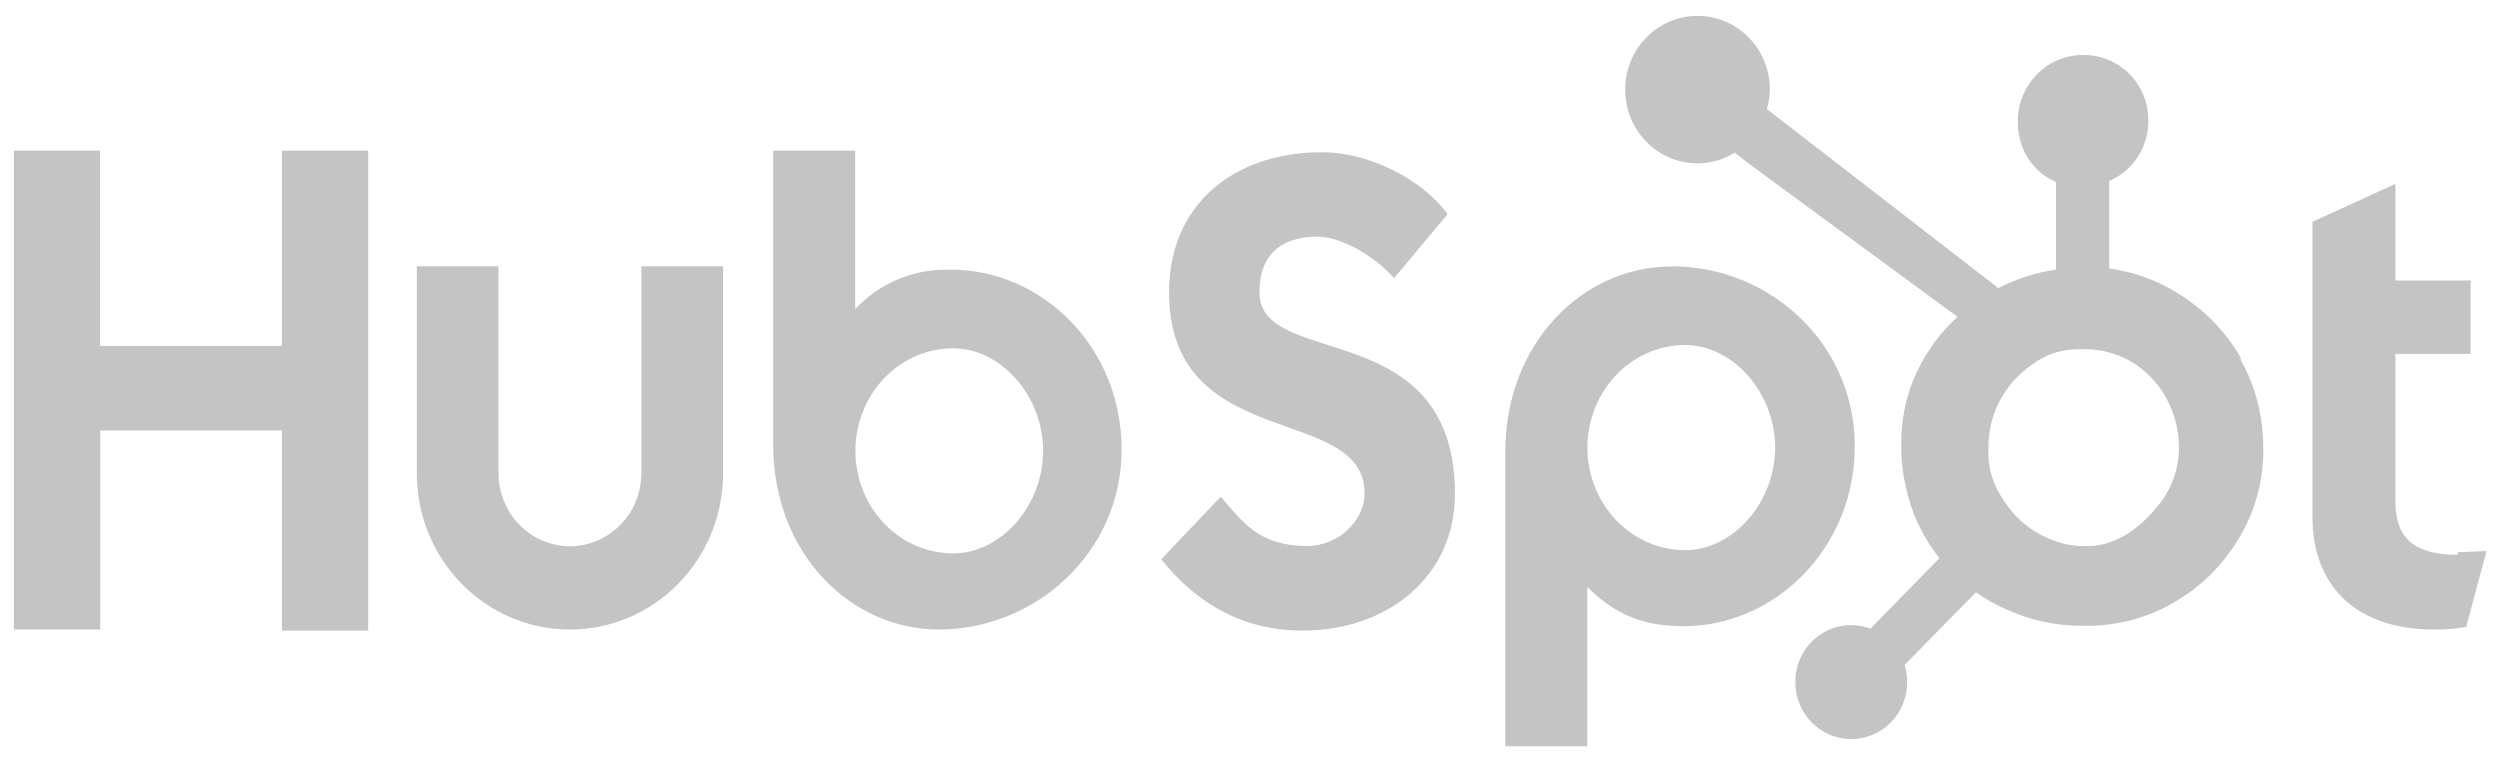
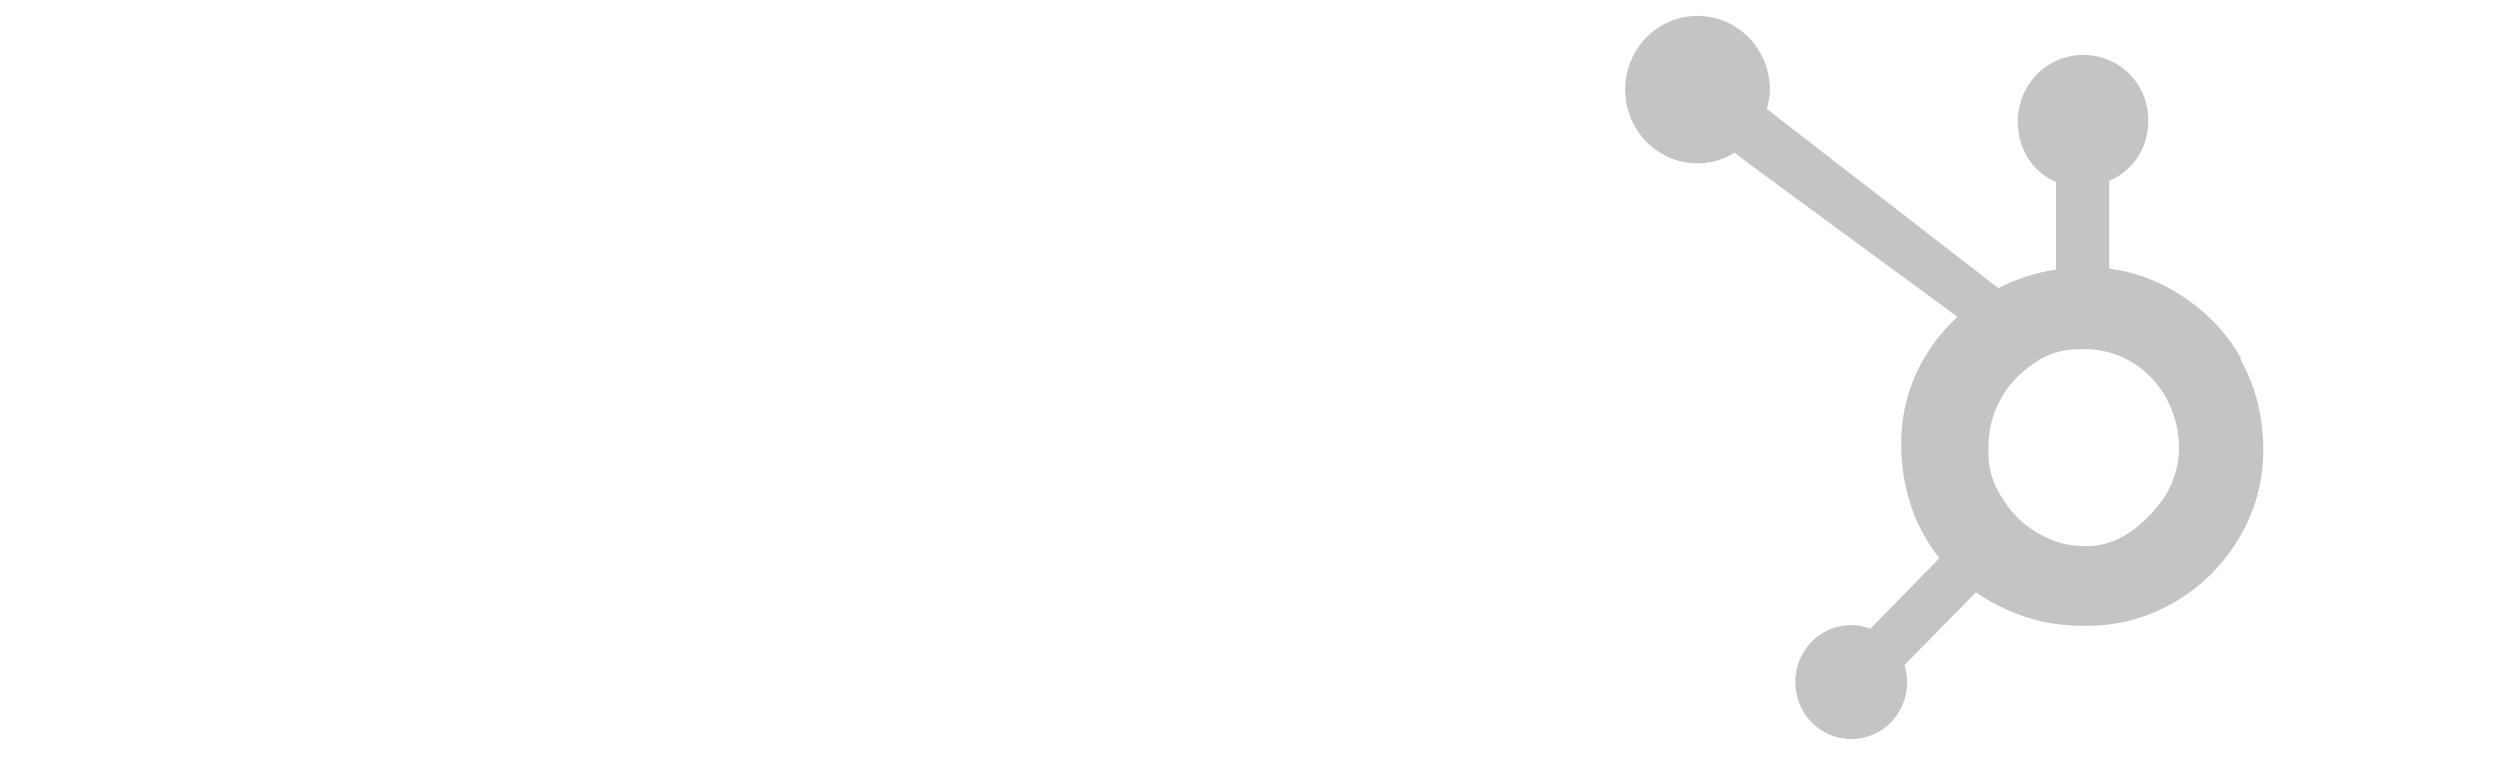
<svg xmlns="http://www.w3.org/2000/svg" width="79" height="24" viewBox="0 0 79 24" fill="none">
  <g clip-path="url(#clip0_1758_12428)">
-     <path d="M0.438 4.762H3.162V10.931H8.908V4.762H11.635V19.927H8.908V13.602H3.166V19.893H0.438V4.762ZM20.267 14.964C20.264 15.573 20.026 16.156 19.603 16.587C19.18 17.017 18.608 17.26 18.01 17.263C17.412 17.26 16.84 17.017 16.417 16.587C15.994 16.156 15.756 15.573 15.753 14.964V8.415H13.171V14.964C13.171 16.271 13.681 17.525 14.589 18.449C15.496 19.373 16.727 19.893 18.01 19.893C19.293 19.893 20.524 19.373 21.431 18.449C22.339 17.525 22.849 16.271 22.849 14.964V8.415H20.267V14.964ZM30.063 8.526C29.499 8.5 28.936 8.597 28.412 8.811C27.888 9.025 27.415 9.351 27.024 9.766V4.762H24.432V14.04C24.432 17.515 26.902 19.893 29.667 19.893C32.712 19.893 35.443 17.47 35.443 14.206C35.443 10.983 32.956 8.519 30.029 8.519L30.063 8.526ZM30.131 17.487C28.371 17.487 27.031 15.995 27.031 14.247C27.031 12.499 28.374 11.007 30.131 11.007C31.619 11.007 32.963 12.503 32.963 14.247C32.963 15.991 31.619 17.487 30.131 17.487ZM39.801 9.225C39.801 7.898 40.671 7.478 41.618 7.478C42.383 7.478 43.395 8.064 44.054 8.787L45.746 6.768C44.9 5.61 43.185 4.81 41.781 4.81C38.972 4.81 36.942 6.475 36.942 9.232C36.942 14.347 43.12 12.727 43.12 15.591C43.12 16.474 42.275 17.253 41.303 17.253C39.774 17.253 39.273 16.494 38.576 15.695L36.695 17.673C37.893 19.169 39.382 19.927 41.161 19.927C43.828 19.927 45.976 18.238 45.976 15.612C45.976 9.925 39.798 11.697 39.798 9.236M52.801 8.422C50.027 8.422 47.567 10.835 47.567 14.275V23.581H50.159V18.549C51.022 19.41 51.918 19.789 53.197 19.789C56.09 19.789 58.611 17.325 58.611 14.102C58.611 10.838 55.911 8.415 52.832 8.415L52.801 8.422ZM53.261 17.384C51.502 17.384 50.162 15.888 50.162 14.144C50.162 12.4 51.505 10.904 53.261 10.904C54.75 10.904 56.094 12.4 56.094 14.144C56.094 15.888 54.75 17.384 53.261 17.384ZM77.658 17.532C76.129 17.532 75.695 16.86 75.695 15.826V11.183H78.071V8.863H75.695V5.81L73.073 7.009V16.315C73.073 18.728 74.684 19.893 76.897 19.893C77.244 19.9 77.59 19.872 77.932 19.81L78.575 17.411L77.661 17.452" fill="#C4C4C4" />
-     <path d="M70.816 11.318C70.319 10.446 69.622 9.749 68.745 9.222C68.103 8.835 67.391 8.584 66.651 8.484V5.717C67.021 5.561 67.337 5.295 67.558 4.954C67.778 4.613 67.892 4.212 67.886 3.804C67.886 2.642 66.972 1.736 65.832 1.736C65.56 1.735 65.291 1.789 65.04 1.894C64.789 1.999 64.56 2.154 64.368 2.349C64.176 2.545 64.023 2.777 63.919 3.032C63.815 3.288 63.761 3.562 63.761 3.838C63.761 4.69 64.208 5.424 64.969 5.751V8.519C64.36 8.609 63.727 8.802 63.149 9.105L55.833 3.445C55.887 3.249 55.928 3.046 55.928 2.832C55.928 1.546 54.906 0.502 53.64 0.502C52.375 0.502 51.356 1.546 51.356 2.832C51.356 4.118 52.378 5.162 53.644 5.162C54.058 5.161 54.464 5.044 54.818 4.824L55.292 5.193L61.856 10.011C61.508 10.335 61.186 10.701 60.926 11.121C60.386 11.949 60.093 12.917 60.08 13.91V14.116C60.08 14.826 60.215 15.495 60.438 16.133C60.641 16.684 60.929 17.184 61.284 17.639L59.105 19.866C58.838 19.765 58.552 19.731 58.269 19.768C57.987 19.805 57.718 19.911 57.485 20.077C57.251 20.243 57.061 20.464 56.93 20.721C56.799 20.979 56.732 21.265 56.733 21.554C56.732 21.791 56.777 22.025 56.866 22.244C56.954 22.463 57.084 22.661 57.248 22.829C57.413 22.996 57.608 23.128 57.822 23.218C58.037 23.308 58.267 23.354 58.499 23.354C58.732 23.354 58.962 23.308 59.176 23.218C59.391 23.128 59.586 22.996 59.75 22.829C59.915 22.661 60.045 22.463 60.133 22.244C60.222 22.025 60.267 21.791 60.266 21.554C60.266 21.368 60.239 21.186 60.184 21.013L62.438 18.718C62.753 18.937 63.089 19.124 63.44 19.276C64.178 19.605 64.975 19.775 65.781 19.776H65.937C66.871 19.78 67.791 19.543 68.61 19.087C69.49 18.597 70.183 17.928 70.708 17.077C71.239 16.229 71.521 15.243 71.52 14.237V14.185C71.52 13.162 71.283 12.221 70.799 11.359L70.816 11.318ZM68.065 16.136C67.456 16.826 66.752 17.256 65.957 17.256H65.822C65.368 17.256 64.925 17.129 64.489 16.898C64.014 16.647 63.611 16.274 63.321 15.816C63.007 15.361 62.834 14.868 62.834 14.34V14.171C62.834 13.655 62.935 13.165 63.172 12.703C63.424 12.21 63.799 11.793 64.258 11.493C64.722 11.149 65.213 11.032 65.764 11.032H65.815C66.306 11.024 66.791 11.138 67.229 11.363C67.683 11.611 68.055 11.948 68.346 12.396C68.622 12.832 68.793 13.328 68.843 13.844L68.857 14.171C68.848 14.905 68.562 15.607 68.058 16.133L68.065 16.136Z" fill="#C4C4C4" />
+     <path d="M70.816 11.318C70.319 10.446 69.622 9.749 68.745 9.222C68.103 8.835 67.391 8.584 66.651 8.484V5.717C67.021 5.561 67.337 5.295 67.558 4.954C67.778 4.613 67.892 4.212 67.886 3.804C67.886 2.642 66.972 1.736 65.832 1.736C65.56 1.735 65.291 1.789 65.04 1.894C64.789 1.999 64.56 2.154 64.368 2.349C64.176 2.545 64.023 2.777 63.919 3.032C63.815 3.288 63.761 3.562 63.761 3.838C63.761 4.69 64.208 5.424 64.969 5.751V8.519C64.36 8.609 63.727 8.802 63.149 9.105L55.833 3.445C55.887 3.249 55.928 3.046 55.928 2.832C55.928 1.546 54.906 0.502 53.64 0.502C52.375 0.502 51.356 1.546 51.356 2.832C51.356 4.118 52.378 5.162 53.644 5.162C54.058 5.161 54.464 5.044 54.818 4.824L55.292 5.193L61.856 10.011C61.508 10.335 61.186 10.701 60.926 11.121C60.386 11.949 60.093 12.917 60.08 13.91V14.116C60.08 14.826 60.215 15.495 60.438 16.133C60.641 16.684 60.929 17.184 61.284 17.639L59.105 19.866C58.838 19.765 58.552 19.731 58.269 19.768C57.987 19.805 57.718 19.911 57.485 20.077C57.251 20.243 57.061 20.464 56.93 20.721C56.799 20.979 56.732 21.265 56.733 21.554C56.732 21.791 56.777 22.025 56.866 22.244C56.954 22.463 57.084 22.661 57.248 22.829C57.413 22.996 57.608 23.128 57.822 23.218C58.037 23.308 58.267 23.354 58.499 23.354C58.732 23.354 58.962 23.308 59.176 23.218C59.391 23.128 59.586 22.996 59.75 22.829C59.915 22.661 60.045 22.463 60.133 22.244C60.222 22.025 60.267 21.791 60.266 21.554C60.266 21.368 60.239 21.186 60.184 21.013L62.438 18.718C62.753 18.937 63.089 19.124 63.44 19.276C64.178 19.605 64.975 19.775 65.781 19.776H65.937C66.871 19.78 67.791 19.543 68.61 19.087C69.49 18.597 70.183 17.928 70.708 17.077C71.239 16.229 71.521 15.243 71.52 14.237C71.52 13.162 71.283 12.221 70.799 11.359L70.816 11.318ZM68.065 16.136C67.456 16.826 66.752 17.256 65.957 17.256H65.822C65.368 17.256 64.925 17.129 64.489 16.898C64.014 16.647 63.611 16.274 63.321 15.816C63.007 15.361 62.834 14.868 62.834 14.34V14.171C62.834 13.655 62.935 13.165 63.172 12.703C63.424 12.21 63.799 11.793 64.258 11.493C64.722 11.149 65.213 11.032 65.764 11.032H65.815C66.306 11.024 66.791 11.138 67.229 11.363C67.683 11.611 68.055 11.948 68.346 12.396C68.622 12.832 68.793 13.328 68.843 13.844L68.857 14.171C68.848 14.905 68.562 15.607 68.058 16.133L68.065 16.136Z" fill="#C4C4C4" />
  </g>
  <defs>
    <clipPath id="clip0_1758_12428">
      <rect width="79" height="24" fill="white" />
    </clipPath>
  </defs>
</svg>